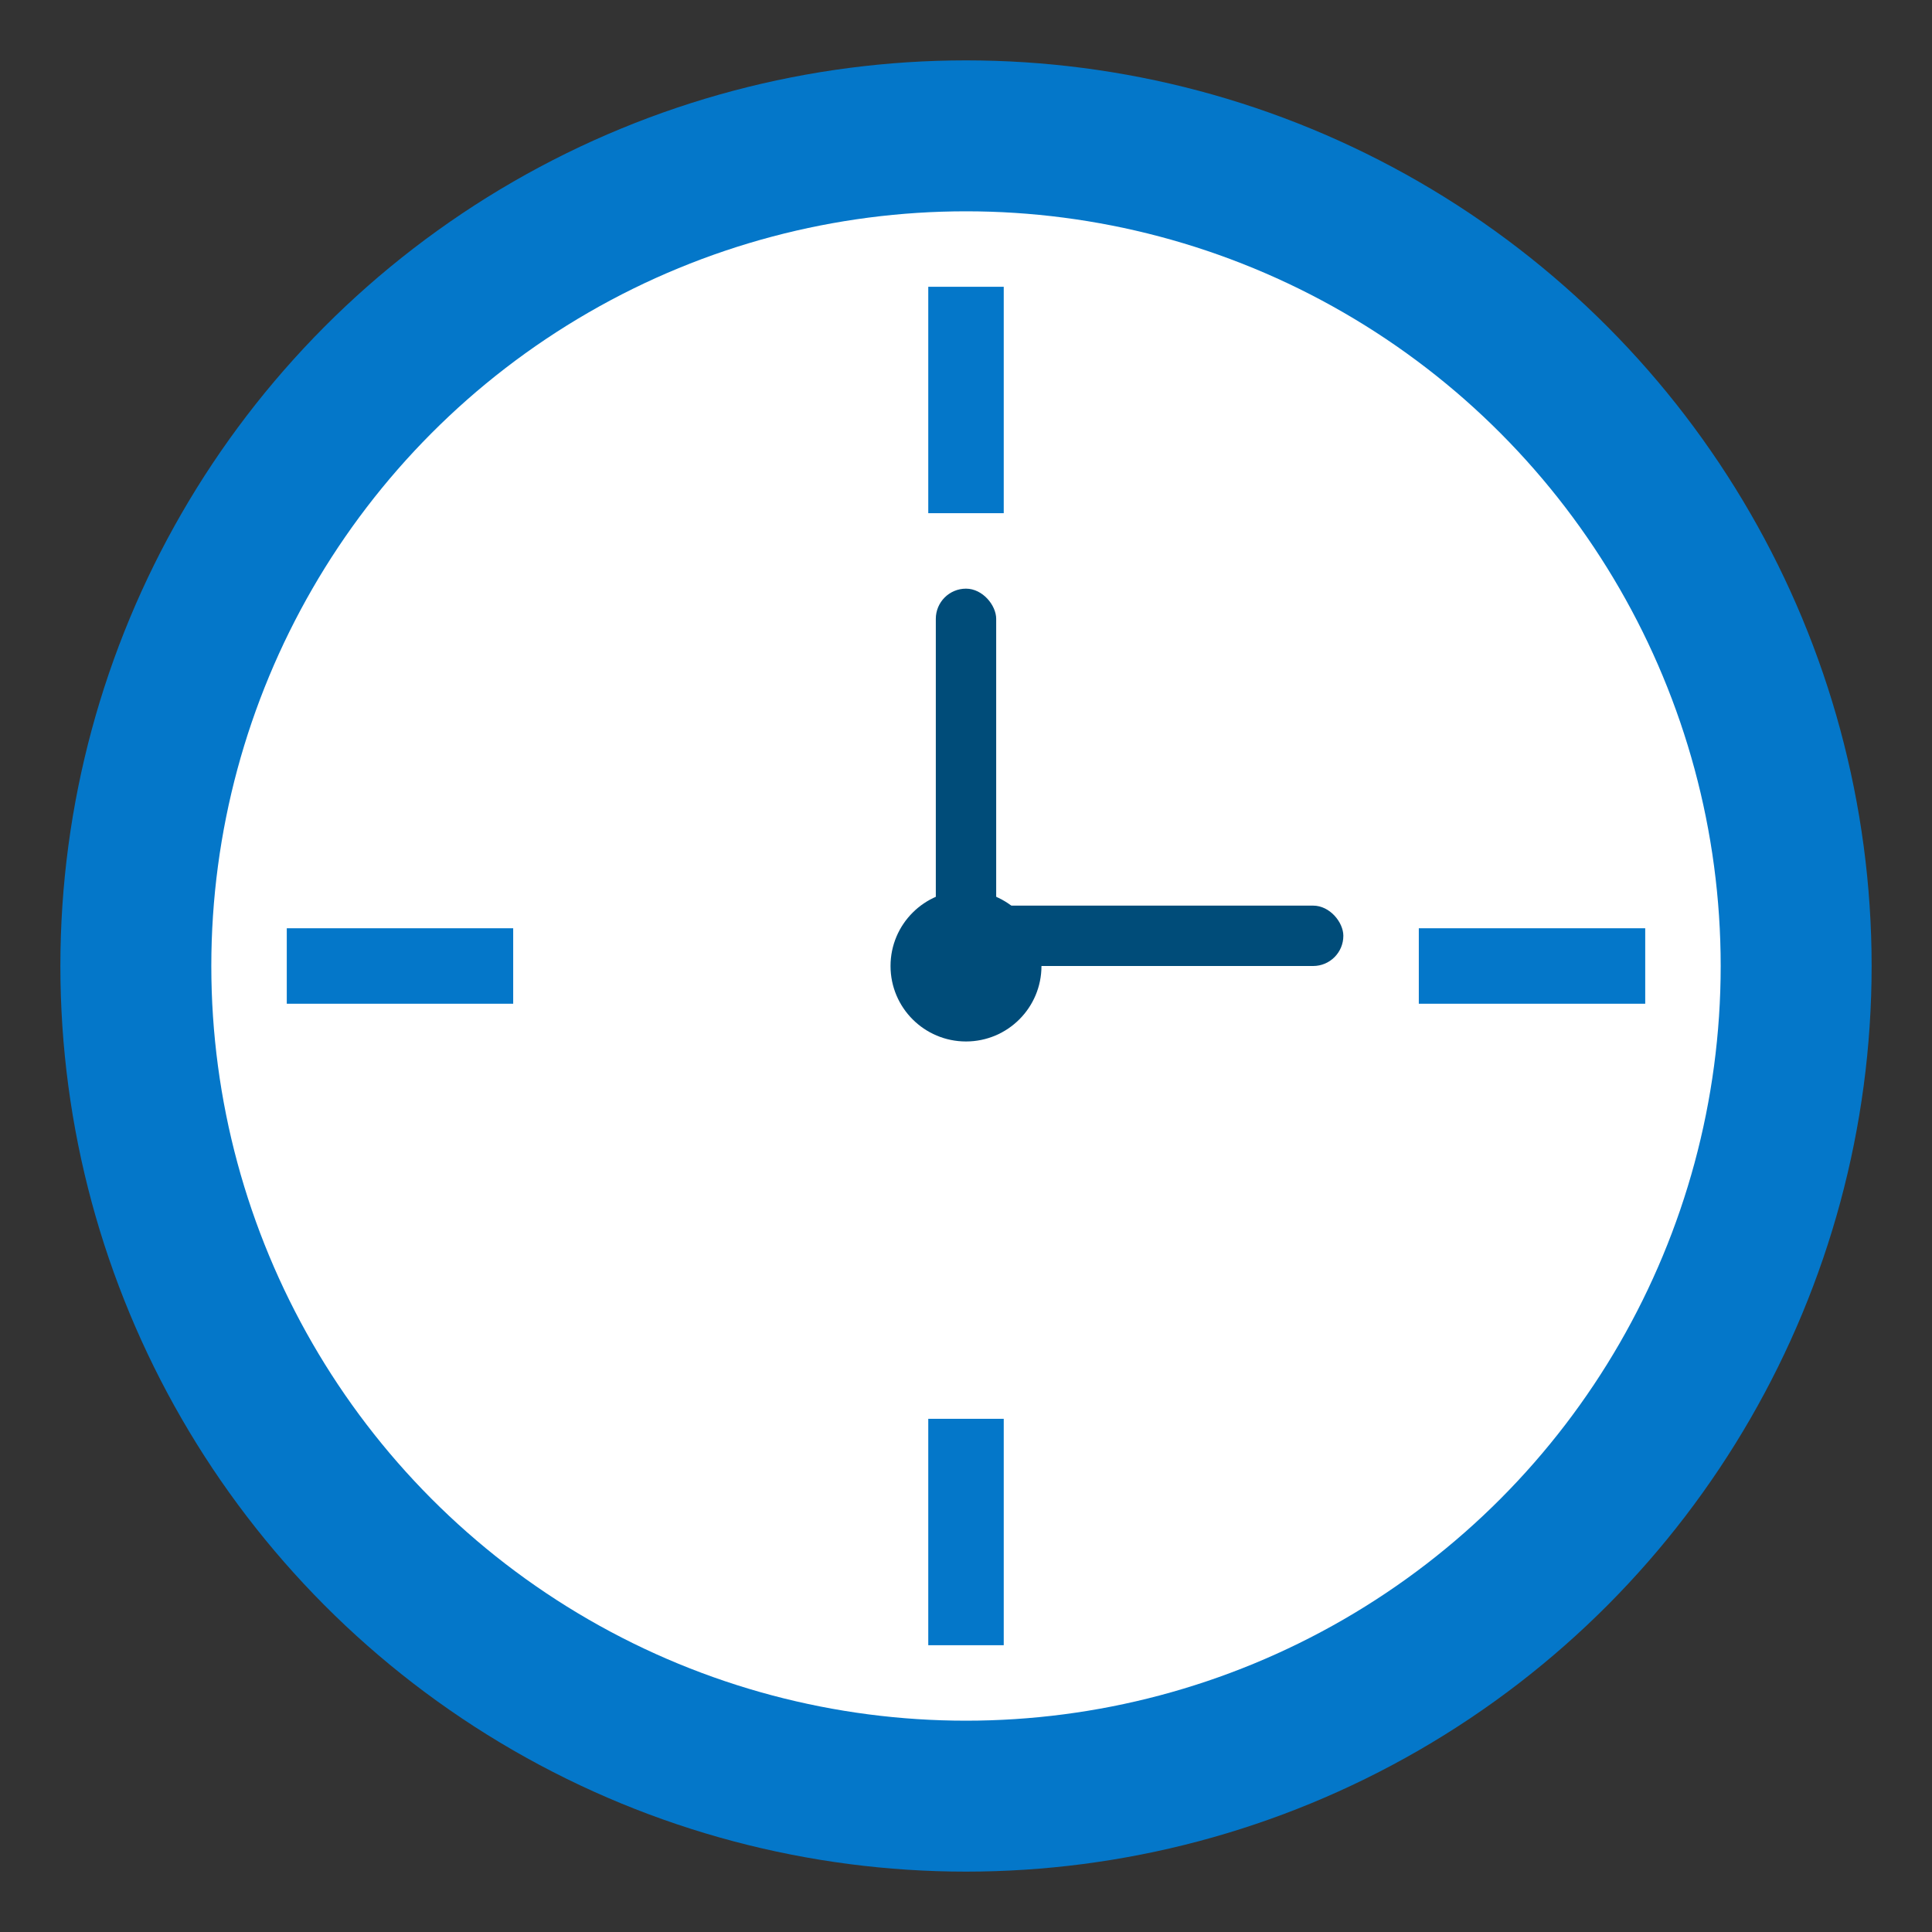
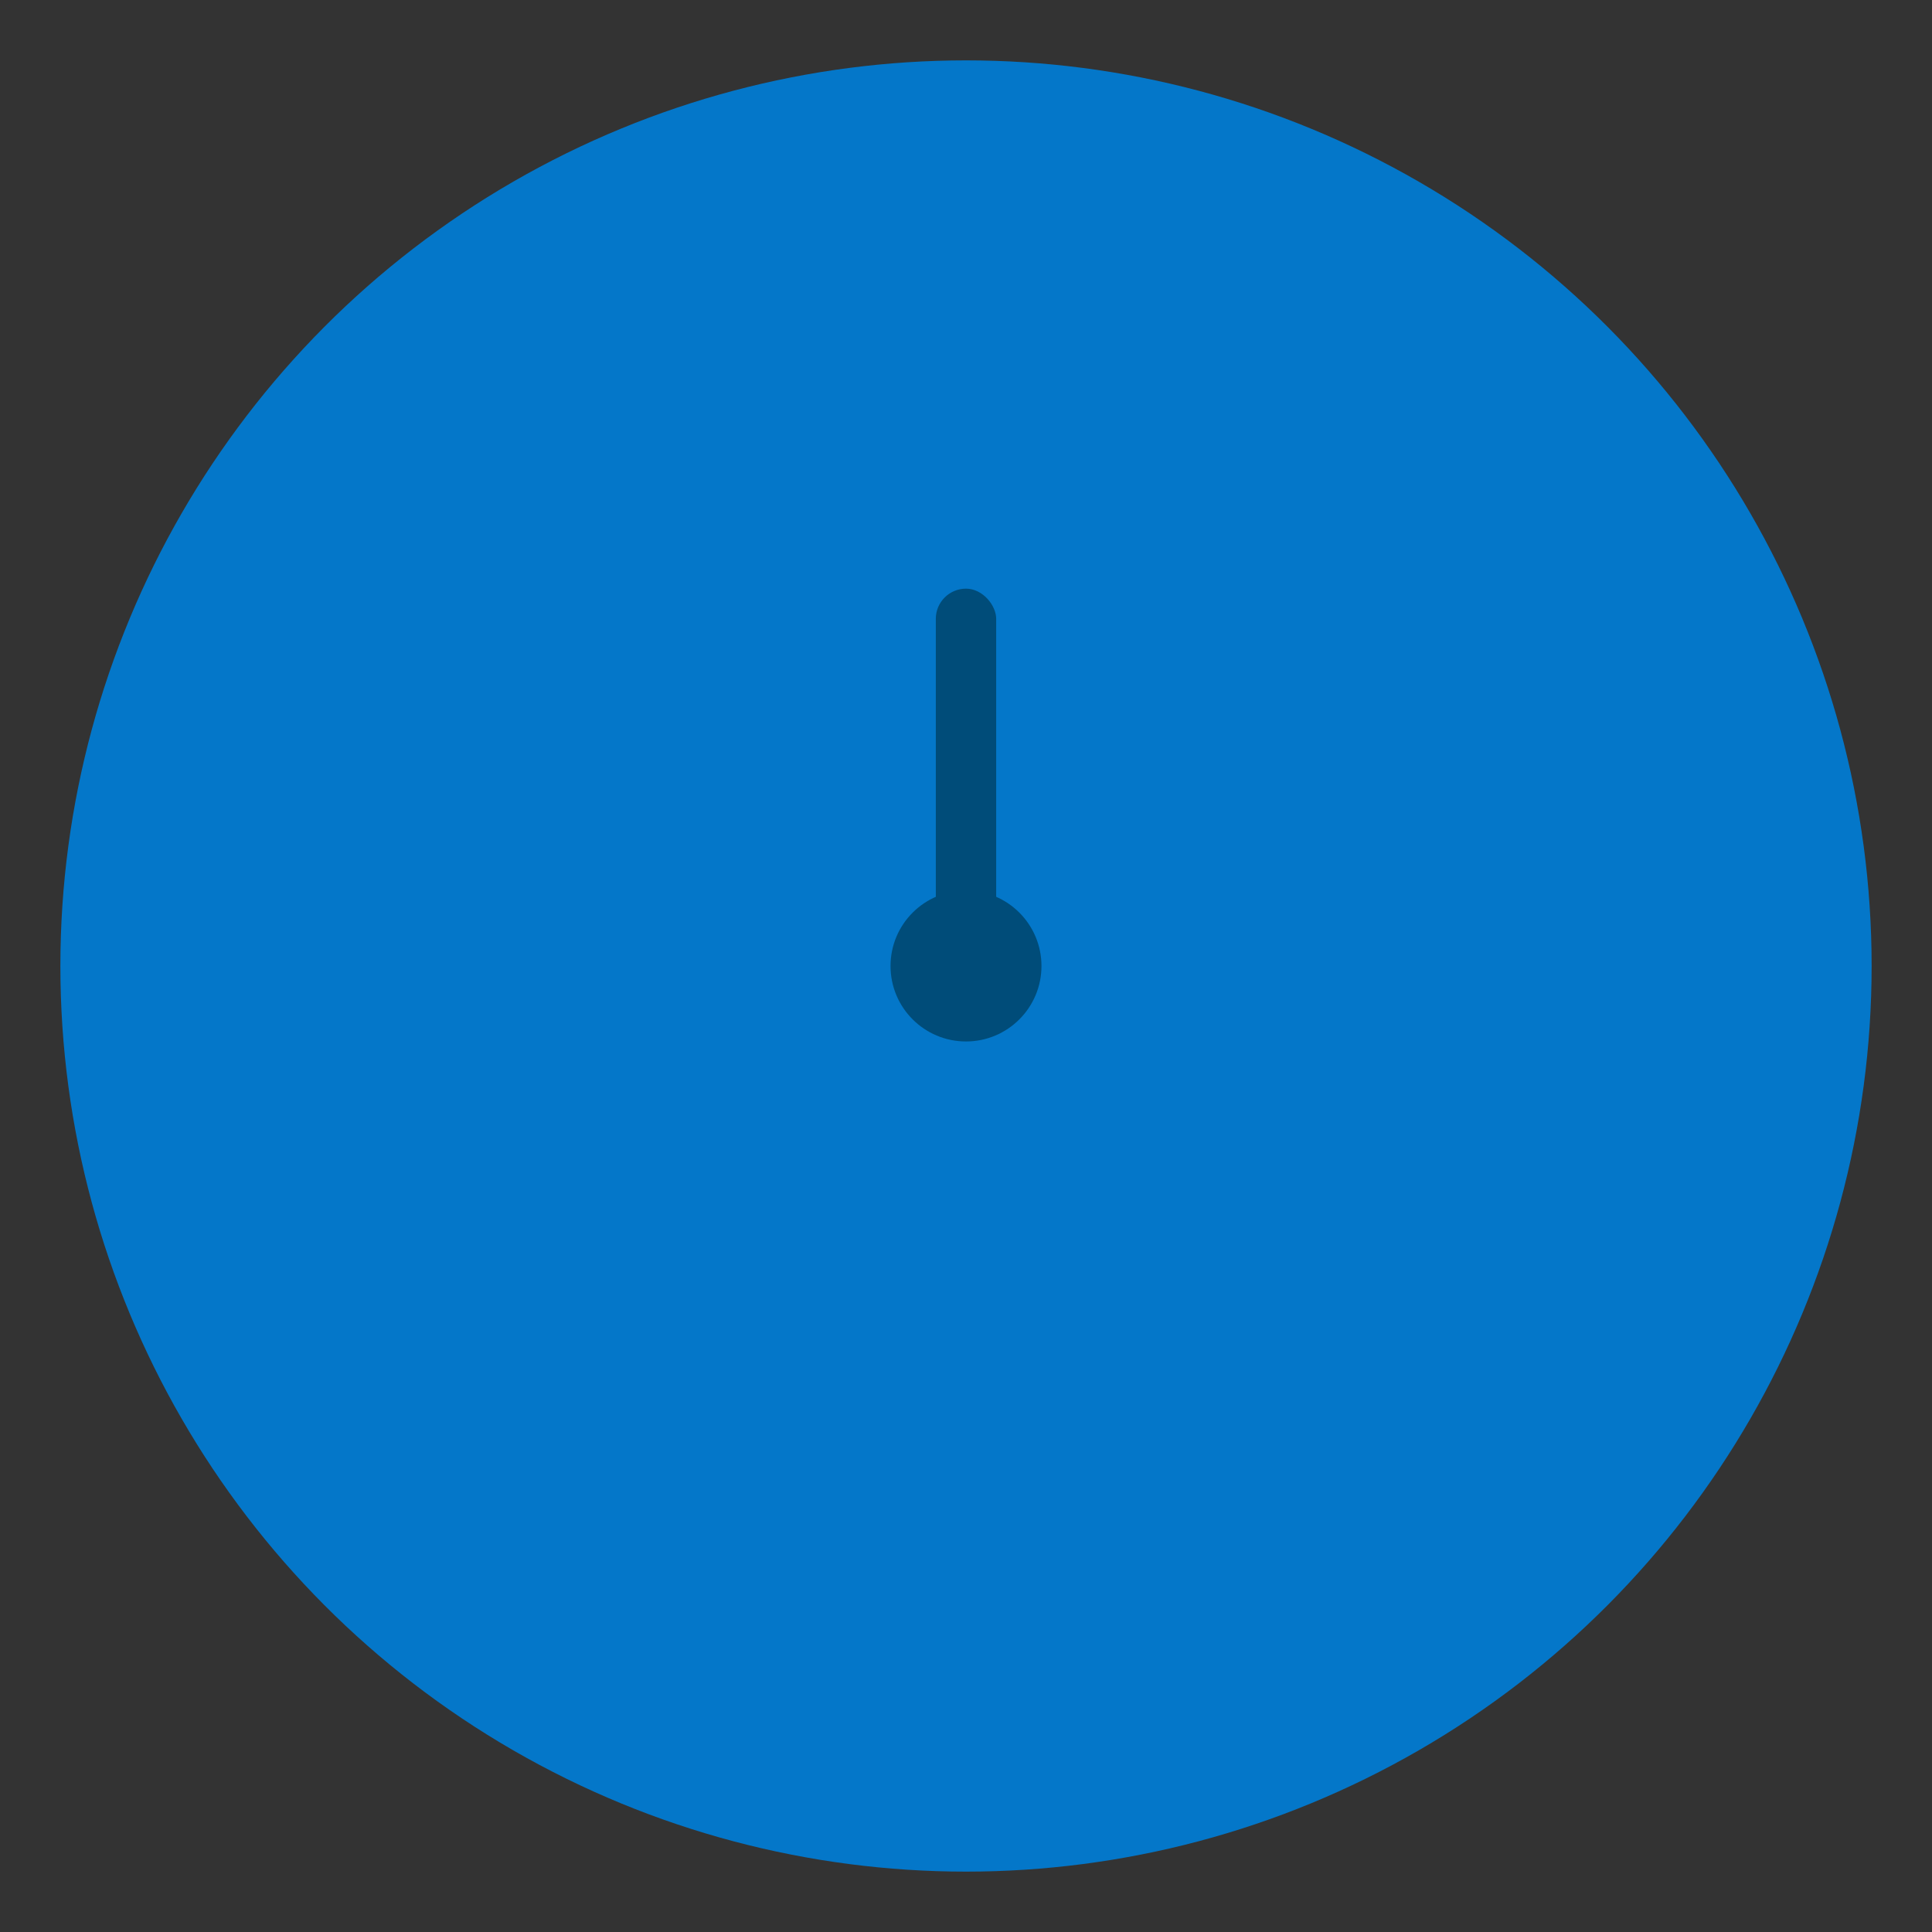
<svg xmlns="http://www.w3.org/2000/svg" viewBox="0 0 512 512">
  <rect x="0" y="0" width="512" height="512" fill="#333333" stroke="none" />
  <circle cx="256" cy="256" r="240" fill="#0477c9" />
-   <circle cx="256" cy="256" r="200" fill="#ffffff" />
-   <rect x="246" y="76" width="20" height="60" fill="#0477c9" />
  <rect x="376" y="246" width="60" height="20" fill="#0477c9" />
-   <rect x="246" y="376" width="20" height="60" fill="#0477c9" />
-   <rect x="76" y="246" width="60" height="20" fill="#0477c9" />
-   <rect x="256" y="240" width="100" height="16" rx="8" fill="#004c79" transform="rotate(0 256 256)" />
  <rect x="248" y="156" width="16" height="100" rx="8" fill="#004c79" />
  <circle cx="256" cy="256" r="20" fill="#004c79" />
</svg>